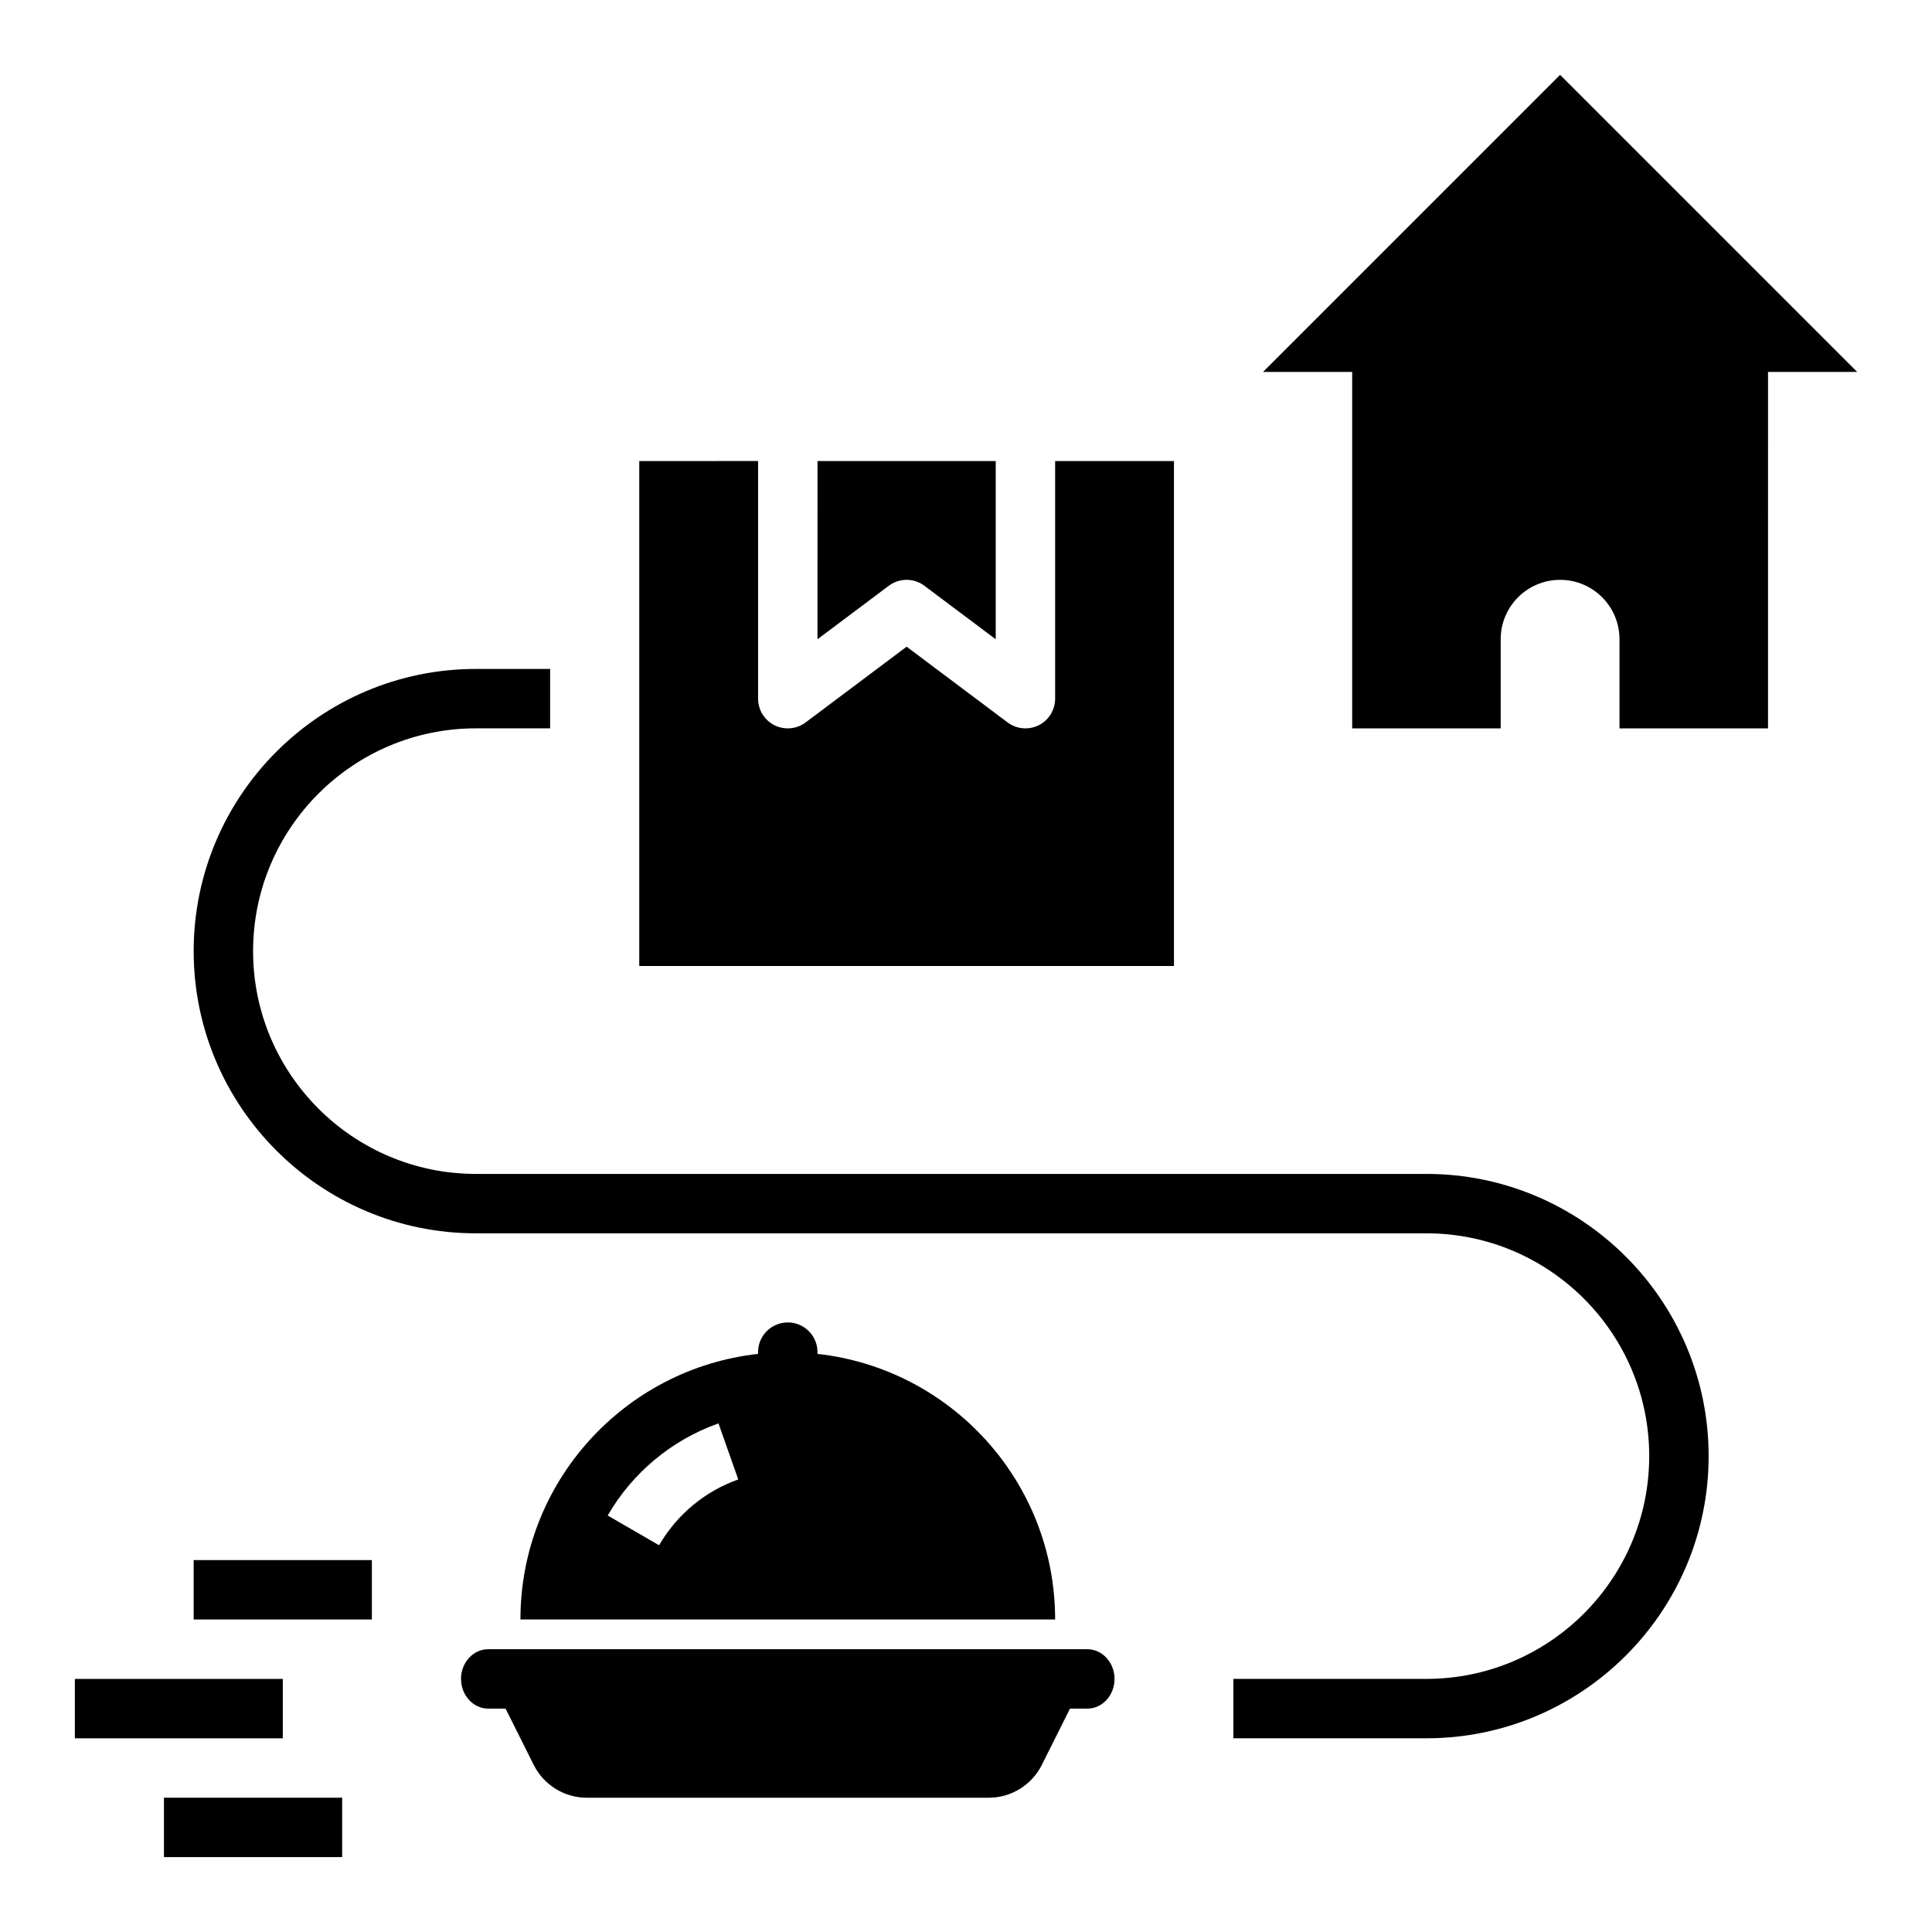
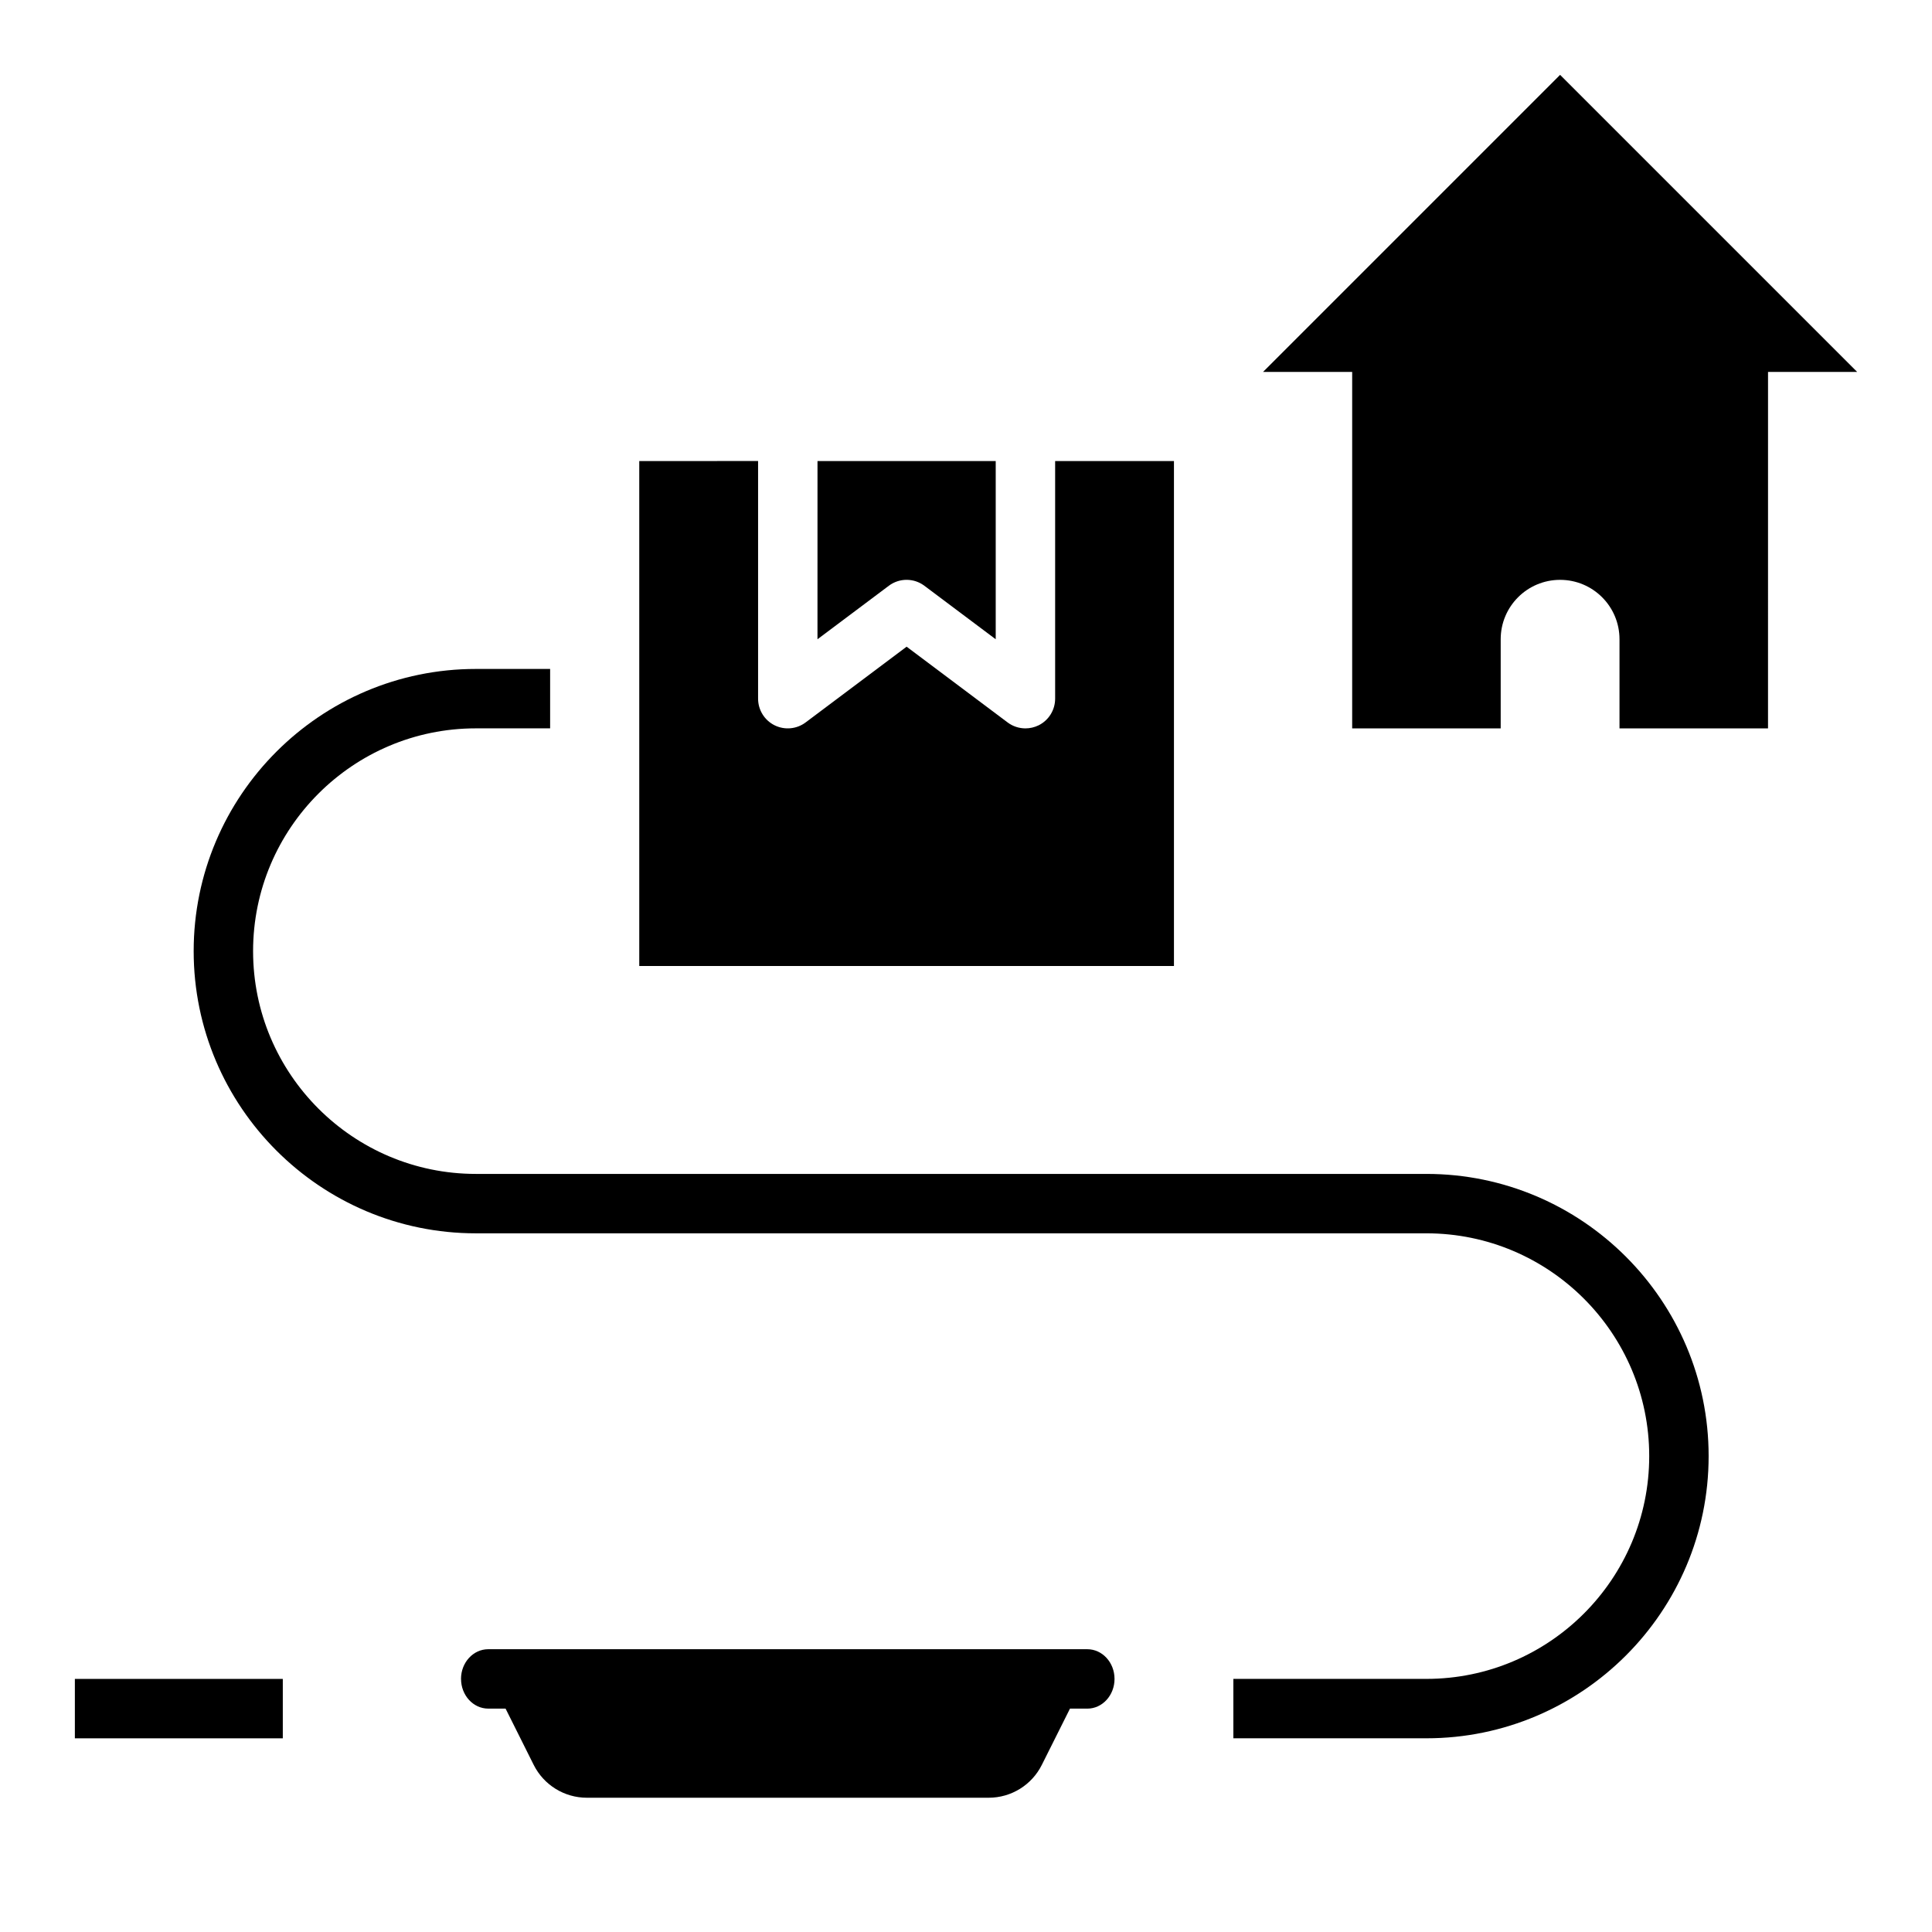
<svg xmlns="http://www.w3.org/2000/svg" fill="#000000" width="800px" height="800px" version="1.1" viewBox="144 144 512 512">
  <g>
    <path d="m502.34 242.56v94.465h39.359v-23.617c0-8.699 7.047-15.742 15.742-15.742 8.699 0 15.742 7.047 15.742 15.742v23.617h39.359l0.004-94.465h23.617l-78.723-78.723-78.719 78.723z" />
    <path d="m266.18 588.93c0 4.344 3.227 7.871 7.219 7.871l4.586 0.004 7.453 14.91c2.672 5.336 8.129 8.703 14.086 8.703h106.49c5.969 0 11.414-3.371 14.082-8.707l7.457-14.906h4.59c3.992 0 7.219-3.527 7.219-7.875 0-4.344-3.227-7.871-7.219-7.871h-158.75c-3.992 0-7.219 3.527-7.219 7.871z" />
-     <path d="m195.32 557.44h47.23v15.742h-47.23z" />
+     <path d="m195.32 557.44h47.23h-47.23z" />
    <path d="m163.84 588.93h55.105v15.742h-55.105z" />
-     <path d="m187.45 620.41h47.23v15.742h-47.23z" />
-     <path d="m352.77 494.46c-4.344 0-7.871 3.527-7.871 7.871v0.465c-35.418 3.922-62.977 33.922-62.977 70.383h141.7c0-36.465-27.559-66.465-62.977-70.383v-0.461c0-4.348-3.523-7.875-7.871-7.875zm-34.102 59.051-13.625-7.887c6.582-11.375 17.012-20.043 29.363-24.41l5.242 14.855c-8.824 3.113-16.273 9.309-20.98 17.441z" />
    <path d="m360.64 313.41 18.895-14.168c2.793-2.109 6.652-2.109 9.445 0l18.895 14.168v-47.23h-47.23z" />
    <path d="m313.41 266.18v133.82h141.7v-133.82h-31.488v62.977c0 2.984-1.684 5.707-4.352 7.047-1.109 0.547-2.324 0.824-3.519 0.824-1.668 0-3.328-0.527-4.723-1.574l-26.766-20.074-26.766 20.074c-2.387 1.793-5.582 2.07-8.242 0.746-2.668-1.336-4.352-4.062-4.352-7.047v-62.977z" />
    <path d="m211.07 396.06c0-32.559 26.48-59.039 59.039-59.039h19.68v-15.742h-19.68c-41.234-0.004-74.785 33.547-74.785 74.781s33.551 74.785 74.785 74.785h251.91c32.559 0 59.039 26.48 59.039 59.039 0 32.559-26.48 59.039-59.039 59.039h-51.168v15.742h51.168c41.234 0 74.785-33.551 74.785-74.785 0-41.23-33.551-74.781-74.785-74.781h-251.91c-32.559 0-59.039-26.48-59.039-59.039z" />
  </g>
</svg>